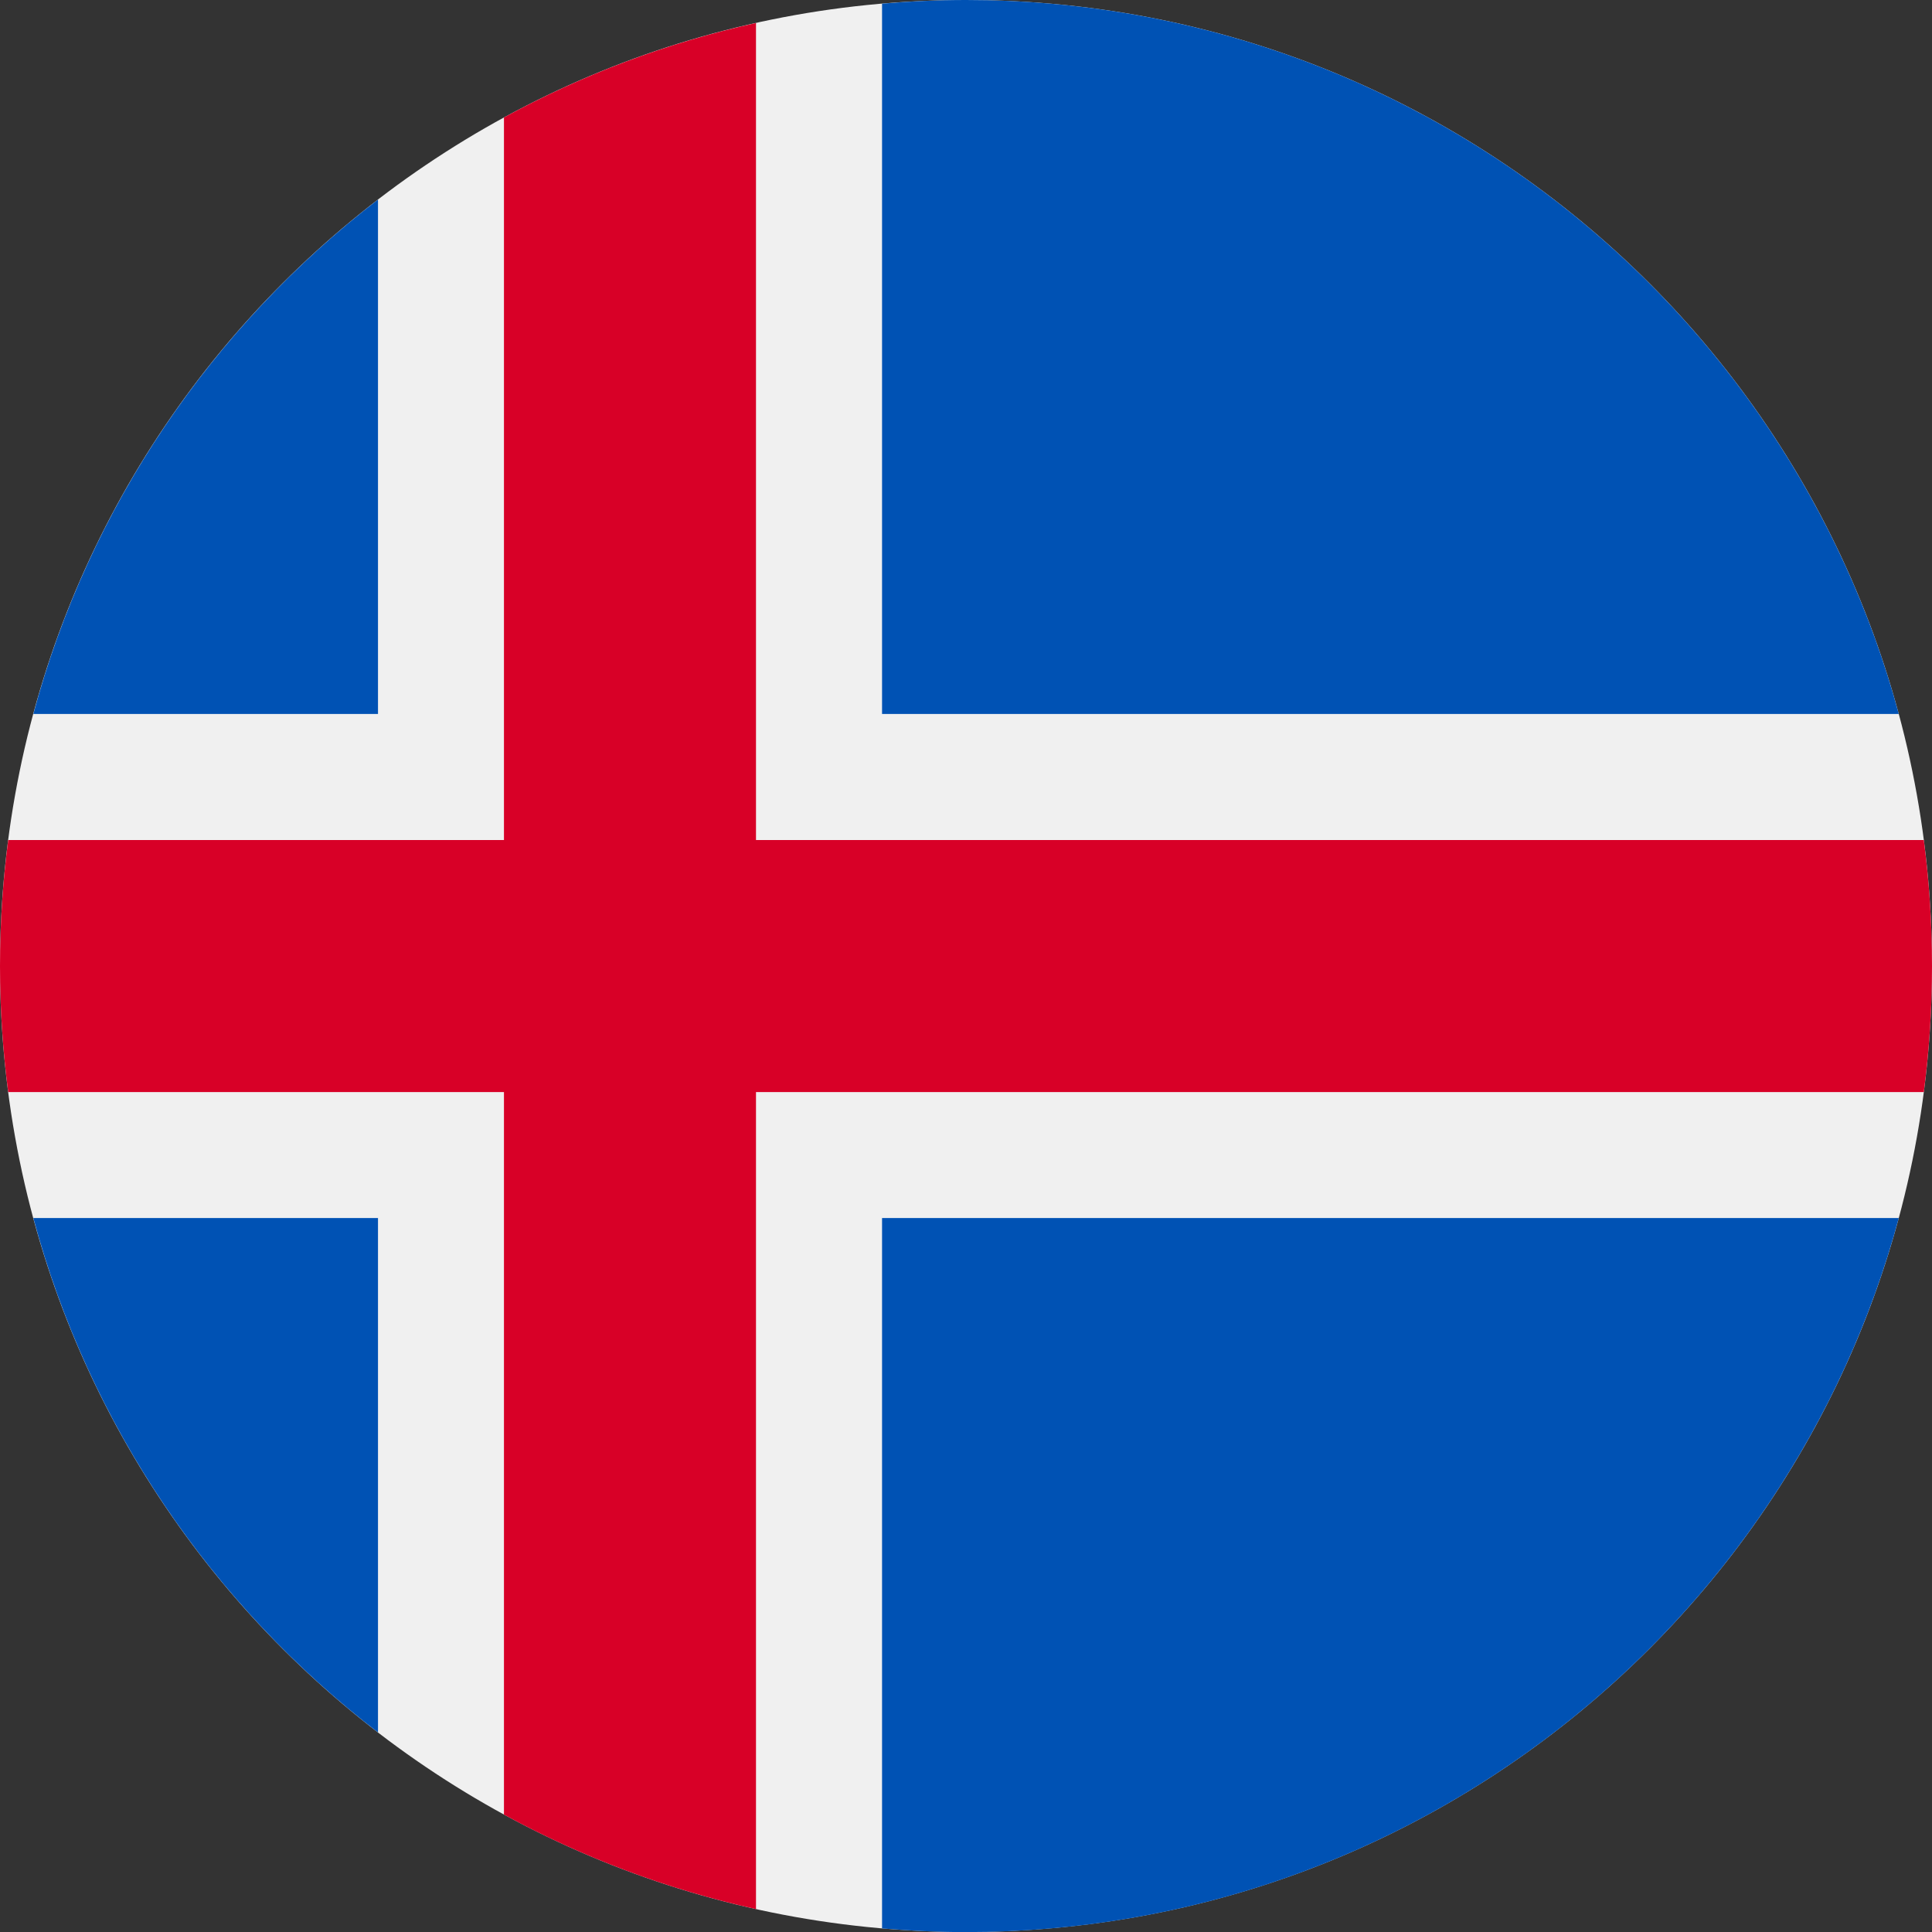
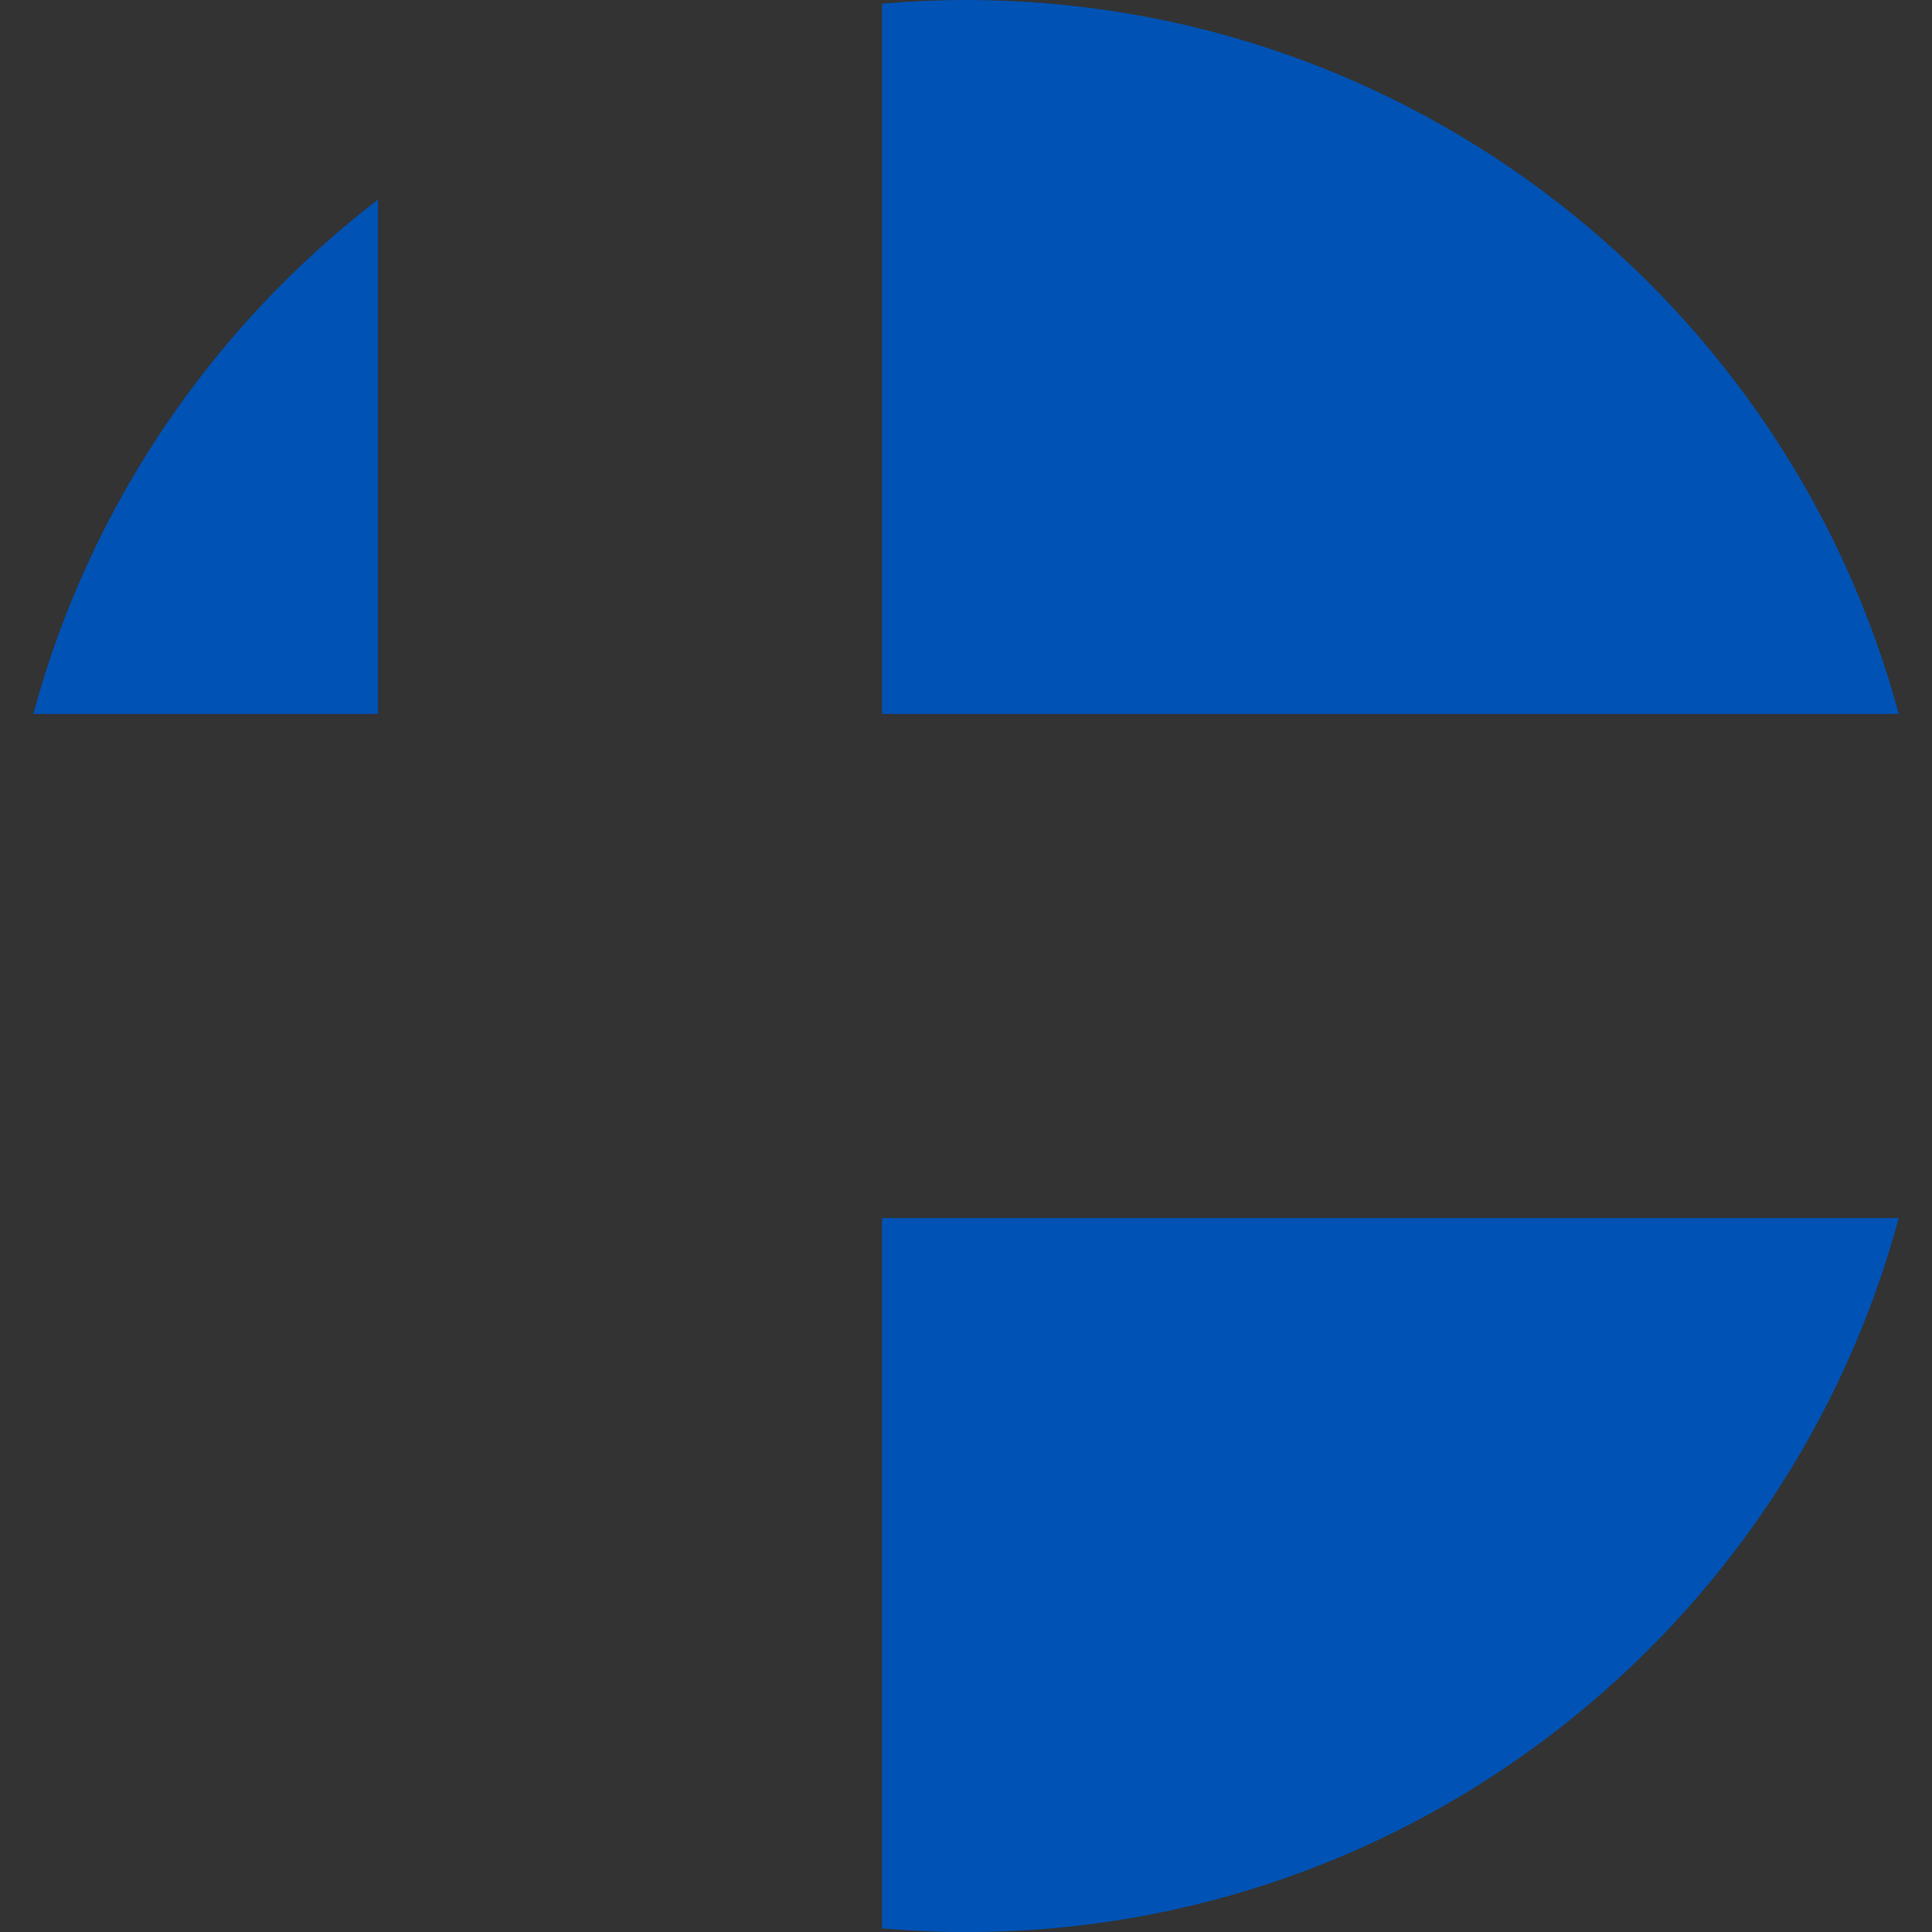
<svg xmlns="http://www.w3.org/2000/svg" width="20" height="20" viewBox="0 0 20 20" fill="none">
  <rect x="0" y="0" width="20" height="20" fill="#333333" stroke="none" />
  <g clip-path="url(#clip0_109_605)">
-     <path d="M10 20C15.523 20 20 15.523 20 10C20 4.477 15.523 0 10 0C4.477 0 0 4.477 0 10C0 15.523 4.477 20 10 20Z" fill="#F0F0F0" />
-     <path d="M0.345 12.609C0.923 14.756 2.199 16.617 3.913 17.934V12.609H0.345Z" fill="#0052B4" />
    <path d="M9.131 19.963C9.418 19.987 9.707 20.001 10 20.001C14.621 20.001 18.508 16.867 19.656 12.609H9.131V19.963Z" fill="#0052B4" />
    <path d="M19.656 7.391C18.508 3.134 14.621 0 10 0C9.707 0 9.418 0.013 9.131 0.038V7.391H19.656Z" fill="#0052B4" />
    <path d="M3.913 2.066C2.199 3.384 0.923 5.245 0.345 7.391H3.913V2.066Z" fill="#0052B4" />
-     <path d="M19.915 8.696H7.826L7.826 0.238C6.902 0.443 6.026 0.775 5.217 1.216V8.696H0.085C0.029 9.123 0 9.559 0 10.001C0 10.443 0.029 10.878 0.085 11.305H5.217H5.217V18.785C6.026 19.226 6.902 19.558 7.826 19.763V11.305V11.305H19.915C19.971 10.878 20 10.443 20 10.001C20 9.559 19.971 9.123 19.915 8.696Z" fill="#D80027" />
  </g>
  <defs>
    <clipPath id="clip0_109_605">
      <rect width="20" height="20" fill="white" />
    </clipPath>
  </defs>
</svg>